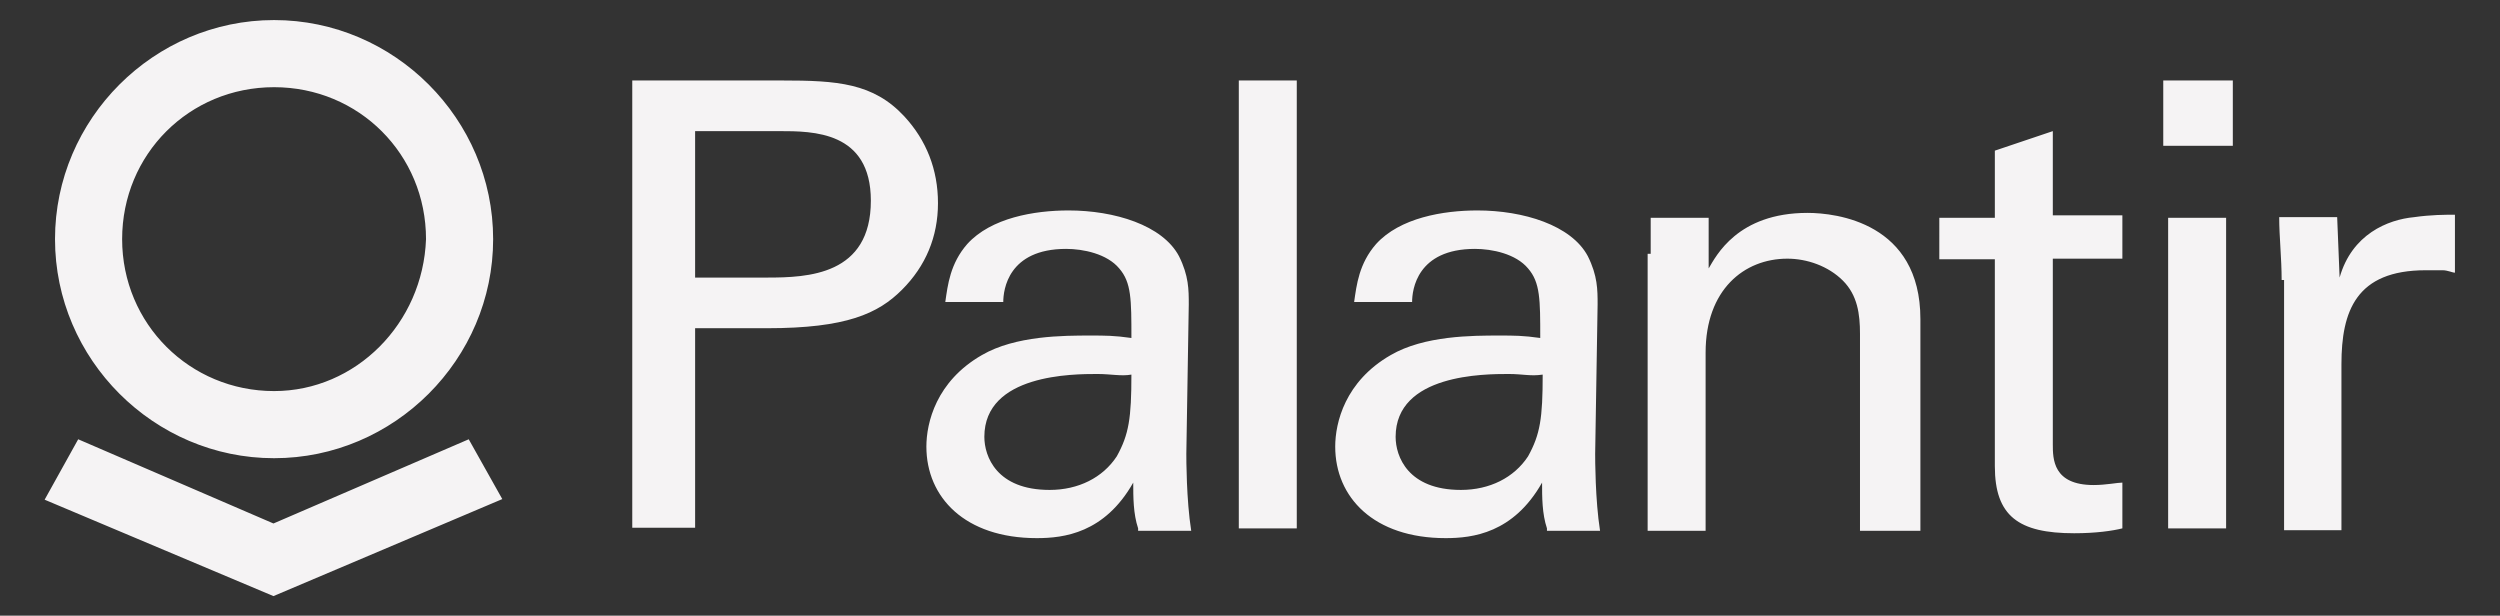
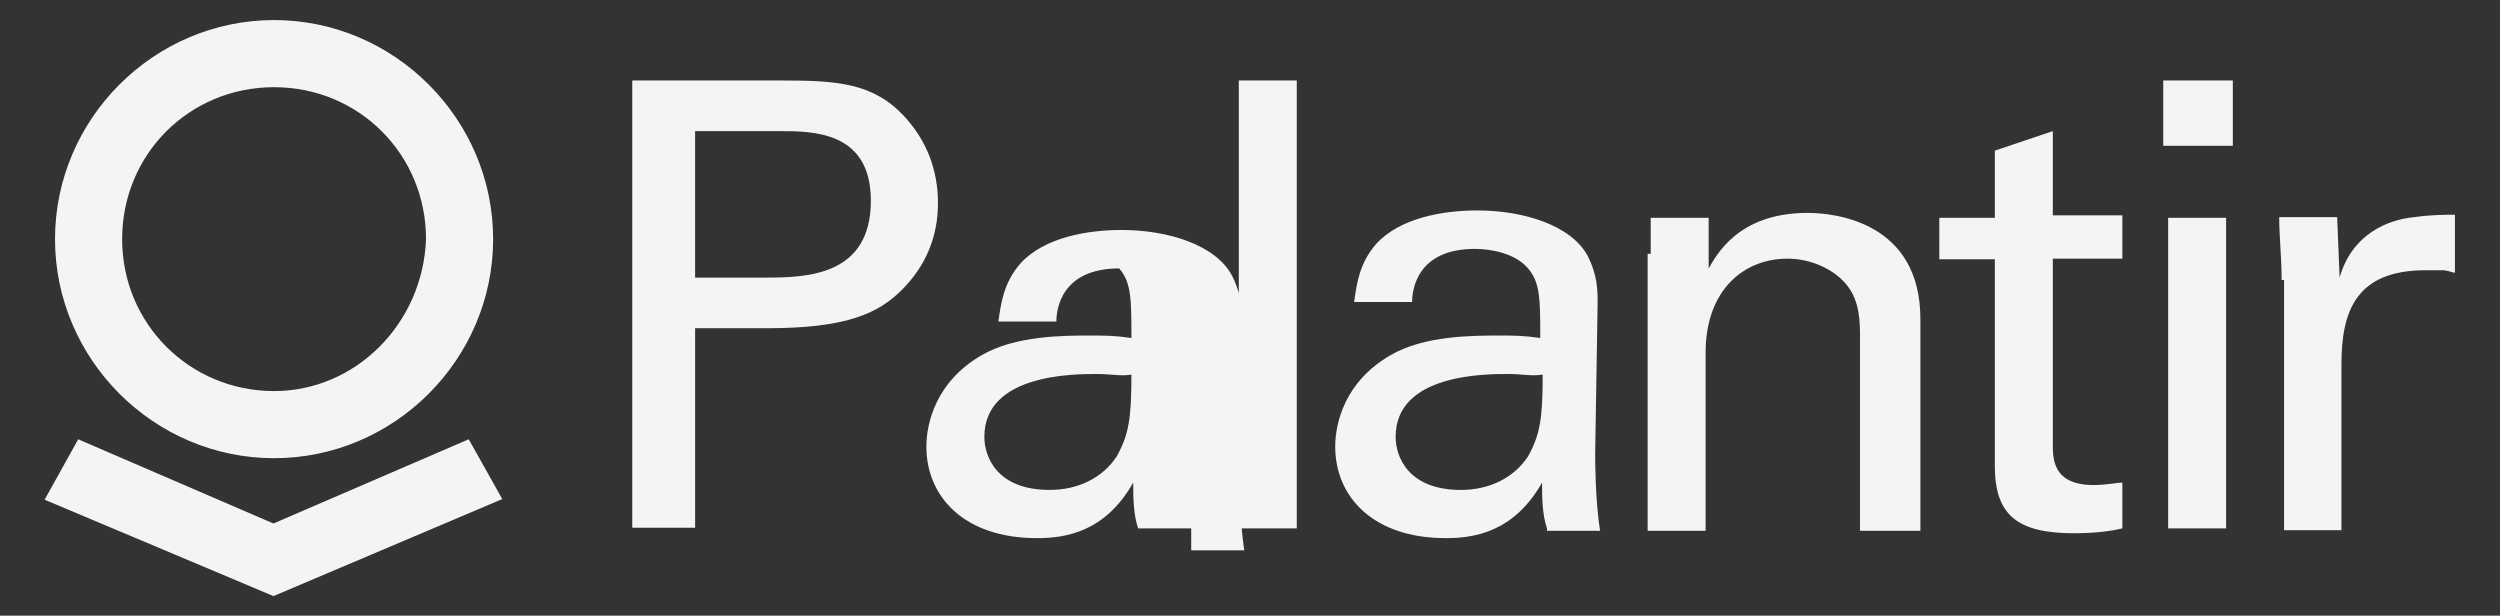
<svg xmlns="http://www.w3.org/2000/svg" xmlns:ns1="http://www.inkscape.org/namespaces/inkscape" xmlns:ns2="http://sodipodi.sourceforge.net/DTD/sodipodi-0.dtd" version="1.1" id="svg16" ns1:version="1.0.1 (c497b03c, 2020-09-10)" ns2:docname="palantir.svg" x="0px" y="0px" viewBox="0 0 409.7 100.9" style="enable-background:new 0 0 409.7 100.9;" xml:space="preserve">
  <rect x="0" y="0" width="409.7" height="100.9" fill="#333333" stroke="none" />
  <style type="text/css">
	.st0{fill:#F5F3F4;}
</style>
  <ns2:namedview bordercolor="#666666" borderopacity="1.0" fit-margin-bottom="0.5" fit-margin-left="0.5" fit-margin-right="0.5" fit-margin-top="0.5" id="base" ns1:current-layer="layer1" ns1:cx="32.385514" ns1:cy="20.544602" ns1:document-rotation="0" ns1:document-units="px" ns1:pageopacity="0" ns1:pageshadow="2" ns1:window-height="872" ns1:window-maximized="0" ns1:window-width="1440" ns1:window-x="0" ns1:window-y="28" ns1:zoom="2.7724204" lock-margins="true" pagecolor="#00ffff" showgrid="false" units="px">
	</ns2:namedview>
  <g id="layer1" transform="translate(8.315,-121.311)" ns1:groupmode="layer" ns1:label="Layer 1">
-     <path id="path132860" class="st0" d="M95.3,134.5h24.5c9.1,0,15,0.4,20.1,5.9c3.6,3.9,5.5,8.7,5.5,14.2c0,5.5-2,10.3-5.9,14.2   c-3.9,3.9-9.1,6.3-22.1,6.3h-11.8v32.7H95.3L95.3,134.5z M105.6,166.8h11.8c6.7,0,17-0.4,17-12.6c0-11.4-9.5-11.4-15-11.4h-13.8   V166.8z M178.2,207.9c-0.8-2.4-0.8-5.1-0.8-7.5c-4.7,8.3-11.4,9.1-15.8,9.1c-11.8,0-18.1-6.7-18.1-15c0-3.9,1.6-10.7,9.1-15   c5.5-3.2,13.4-3.2,17.8-3.2c2.4,0,3.9,0,6.7,0.4c0-6.3,0-9.1-2-11.4c-2-2.4-5.9-3.2-8.7-3.2c-9.5,0-10.3,6.7-10.3,8.7h-9.5   c0.4-2.8,0.8-6.3,3.6-9.5c3.9-4.3,11-5.5,16.6-5.5c7.5,0,15.4,2.4,18.1,7.5c1.6,3.2,1.6,5.5,1.6,7.9l-0.4,24.5   c0,0.8,0,7.5,0.8,12.6h-8.7V207.9z M171.5,182.6c-3.9,0-18.5,0-18.5,10.3c0,3.2,2,8.7,10.7,8.7c4.7,0,8.7-2,11-5.5   c2-3.6,2.4-6.3,2.4-13.4C175.4,183,173.8,182.6,171.5,182.6z M194.7,134.5h9.5v73.4h-9.5V134.5z M245.2,207.9   c-0.8-2.4-0.8-5.1-0.8-7.5c-4.7,8.3-11.4,9.1-15.8,9.1c-11.8,0-18.1-6.7-18.1-15c0-3.9,1.6-10.7,9.1-15c5.5-3.2,13.4-3.2,17.8-3.2   c2.4,0,3.9,0,6.7,0.4c0-6.3,0-9.1-2-11.4c-2-2.4-5.9-3.2-8.7-3.2c-9.5,0-10.3,6.7-10.3,8.7h-9.5c0.4-2.8,0.8-6.3,3.6-9.5   c3.9-4.3,11-5.5,16.6-5.5c7.5,0,15.4,2.4,18.1,7.5c1.6,3.2,1.6,5.5,1.6,7.9l-0.4,24.5c0,0.8,0,7.5,0.8,12.6h-8.7V207.9z    M238.9,182.6c-3.9,0-18.5,0-18.5,10.3c0,3.2,2,8.7,10.7,8.7c4.7,0,8.7-2,11-5.5c2-3.6,2.4-6.3,2.4-13.4   C242.5,183,241.3,182.6,238.9,182.6z M262.2,162.9V157h9.5v8.3c1.2-2,4.7-9.1,16.2-9.1c4.7,0,18.5,1.6,18.5,17.4v34.7h-9.9v-32.3   c0-3.2-0.4-6.3-2.8-8.7c-2.4-2.4-5.9-3.6-9.1-3.6c-7.1,0-13.4,5.1-13.4,15.4v29.2h-9.5v-45.4L262.2,162.9z M309.5,157h9.1v-11   l9.5-3.2v13.8h11.4v7.1h-11.4v30.4c0,2.4,0,6.7,6.7,6.7c2,0,3.9-0.4,4.7-0.4v7.5c-1.6,0.4-4.3,0.8-7.9,0.8c-9.1,0-13-2.8-13-11   v-33.9h-9.1V157z M346.2,134.5h11.4v10.7h-11.4V134.5z M347,157h9.5v50.9H347V157z M365.6,167.2c0-3.6-0.4-7.1-0.4-10.3h9.5   l0.4,9.9c2-7.1,7.9-9.5,12.2-9.9c2.8-0.4,5.1-0.4,6.7-0.4v9.5c-0.4,0-1.2-0.4-2-0.4c-0.8,0-1.6,0-2.8,0c-11.4,0-13.8,6.7-13.8,15.4   v27.2H366v-41L365.6,167.2z M36.6,124.6c-19.7,0-35.9,16.2-35.9,35.9c0,19.7,16.2,35.9,35.9,35.9s35.9-16.2,35.9-35.9   C72.5,140.8,56.3,124.6,36.6,124.6z M36.6,185.4c-13.8,0-24.9-11-24.9-24.9s11-24.9,24.9-24.9s24.9,11,24.9,24.9   C61,174.3,50,185.4,36.6,185.4z M68.5,193.3l-32,13.8l-32-13.8l-5.5,9.9l37.5,15.8L74,203.1L68.5,193.3z" />
+     <path id="path132860" class="st0" d="M95.3,134.5h24.5c9.1,0,15,0.4,20.1,5.9c3.6,3.9,5.5,8.7,5.5,14.2c0,5.5-2,10.3-5.9,14.2   c-3.9,3.9-9.1,6.3-22.1,6.3h-11.8v32.7H95.3L95.3,134.5z M105.6,166.8h11.8c6.7,0,17-0.4,17-12.6c0-11.4-9.5-11.4-15-11.4h-13.8   V166.8z M178.2,207.9c-0.8-2.4-0.8-5.1-0.8-7.5c-4.7,8.3-11.4,9.1-15.8,9.1c-11.8,0-18.1-6.7-18.1-15c0-3.9,1.6-10.7,9.1-15   c5.5-3.2,13.4-3.2,17.8-3.2c2.4,0,3.9,0,6.7,0.4c0-6.3,0-9.1-2-11.4c-9.5,0-10.3,6.7-10.3,8.7h-9.5   c0.4-2.8,0.8-6.3,3.6-9.5c3.9-4.3,11-5.5,16.6-5.5c7.5,0,15.4,2.4,18.1,7.5c1.6,3.2,1.6,5.5,1.6,7.9l-0.4,24.5   c0,0.8,0,7.5,0.8,12.6h-8.7V207.9z M171.5,182.6c-3.9,0-18.5,0-18.5,10.3c0,3.2,2,8.7,10.7,8.7c4.7,0,8.7-2,11-5.5   c2-3.6,2.4-6.3,2.4-13.4C175.4,183,173.8,182.6,171.5,182.6z M194.7,134.5h9.5v73.4h-9.5V134.5z M245.2,207.9   c-0.8-2.4-0.8-5.1-0.8-7.5c-4.7,8.3-11.4,9.1-15.8,9.1c-11.8,0-18.1-6.7-18.1-15c0-3.9,1.6-10.7,9.1-15c5.5-3.2,13.4-3.2,17.8-3.2   c2.4,0,3.9,0,6.7,0.4c0-6.3,0-9.1-2-11.4c-2-2.4-5.9-3.2-8.7-3.2c-9.5,0-10.3,6.7-10.3,8.7h-9.5c0.4-2.8,0.8-6.3,3.6-9.5   c3.9-4.3,11-5.5,16.6-5.5c7.5,0,15.4,2.4,18.1,7.5c1.6,3.2,1.6,5.5,1.6,7.9l-0.4,24.5c0,0.8,0,7.5,0.8,12.6h-8.7V207.9z    M238.9,182.6c-3.9,0-18.5,0-18.5,10.3c0,3.2,2,8.7,10.7,8.7c4.7,0,8.7-2,11-5.5c2-3.6,2.4-6.3,2.4-13.4   C242.5,183,241.3,182.6,238.9,182.6z M262.2,162.9V157h9.5v8.3c1.2-2,4.7-9.1,16.2-9.1c4.7,0,18.5,1.6,18.5,17.4v34.7h-9.9v-32.3   c0-3.2-0.4-6.3-2.8-8.7c-2.4-2.4-5.9-3.6-9.1-3.6c-7.1,0-13.4,5.1-13.4,15.4v29.2h-9.5v-45.4L262.2,162.9z M309.5,157h9.1v-11   l9.5-3.2v13.8h11.4v7.1h-11.4v30.4c0,2.4,0,6.7,6.7,6.7c2,0,3.9-0.4,4.7-0.4v7.5c-1.6,0.4-4.3,0.8-7.9,0.8c-9.1,0-13-2.8-13-11   v-33.9h-9.1V157z M346.2,134.5h11.4v10.7h-11.4V134.5z M347,157h9.5v50.9H347V157z M365.6,167.2c0-3.6-0.4-7.1-0.4-10.3h9.5   l0.4,9.9c2-7.1,7.9-9.5,12.2-9.9c2.8-0.4,5.1-0.4,6.7-0.4v9.5c-0.4,0-1.2-0.4-2-0.4c-0.8,0-1.6,0-2.8,0c-11.4,0-13.8,6.7-13.8,15.4   v27.2H366v-41L365.6,167.2z M36.6,124.6c-19.7,0-35.9,16.2-35.9,35.9c0,19.7,16.2,35.9,35.9,35.9s35.9-16.2,35.9-35.9   C72.5,140.8,56.3,124.6,36.6,124.6z M36.6,185.4c-13.8,0-24.9-11-24.9-24.9s11-24.9,24.9-24.9s24.9,11,24.9,24.9   C61,174.3,50,185.4,36.6,185.4z M68.5,193.3l-32,13.8l-32-13.8l-5.5,9.9l37.5,15.8L74,203.1L68.5,193.3z" />
  </g>
</svg>